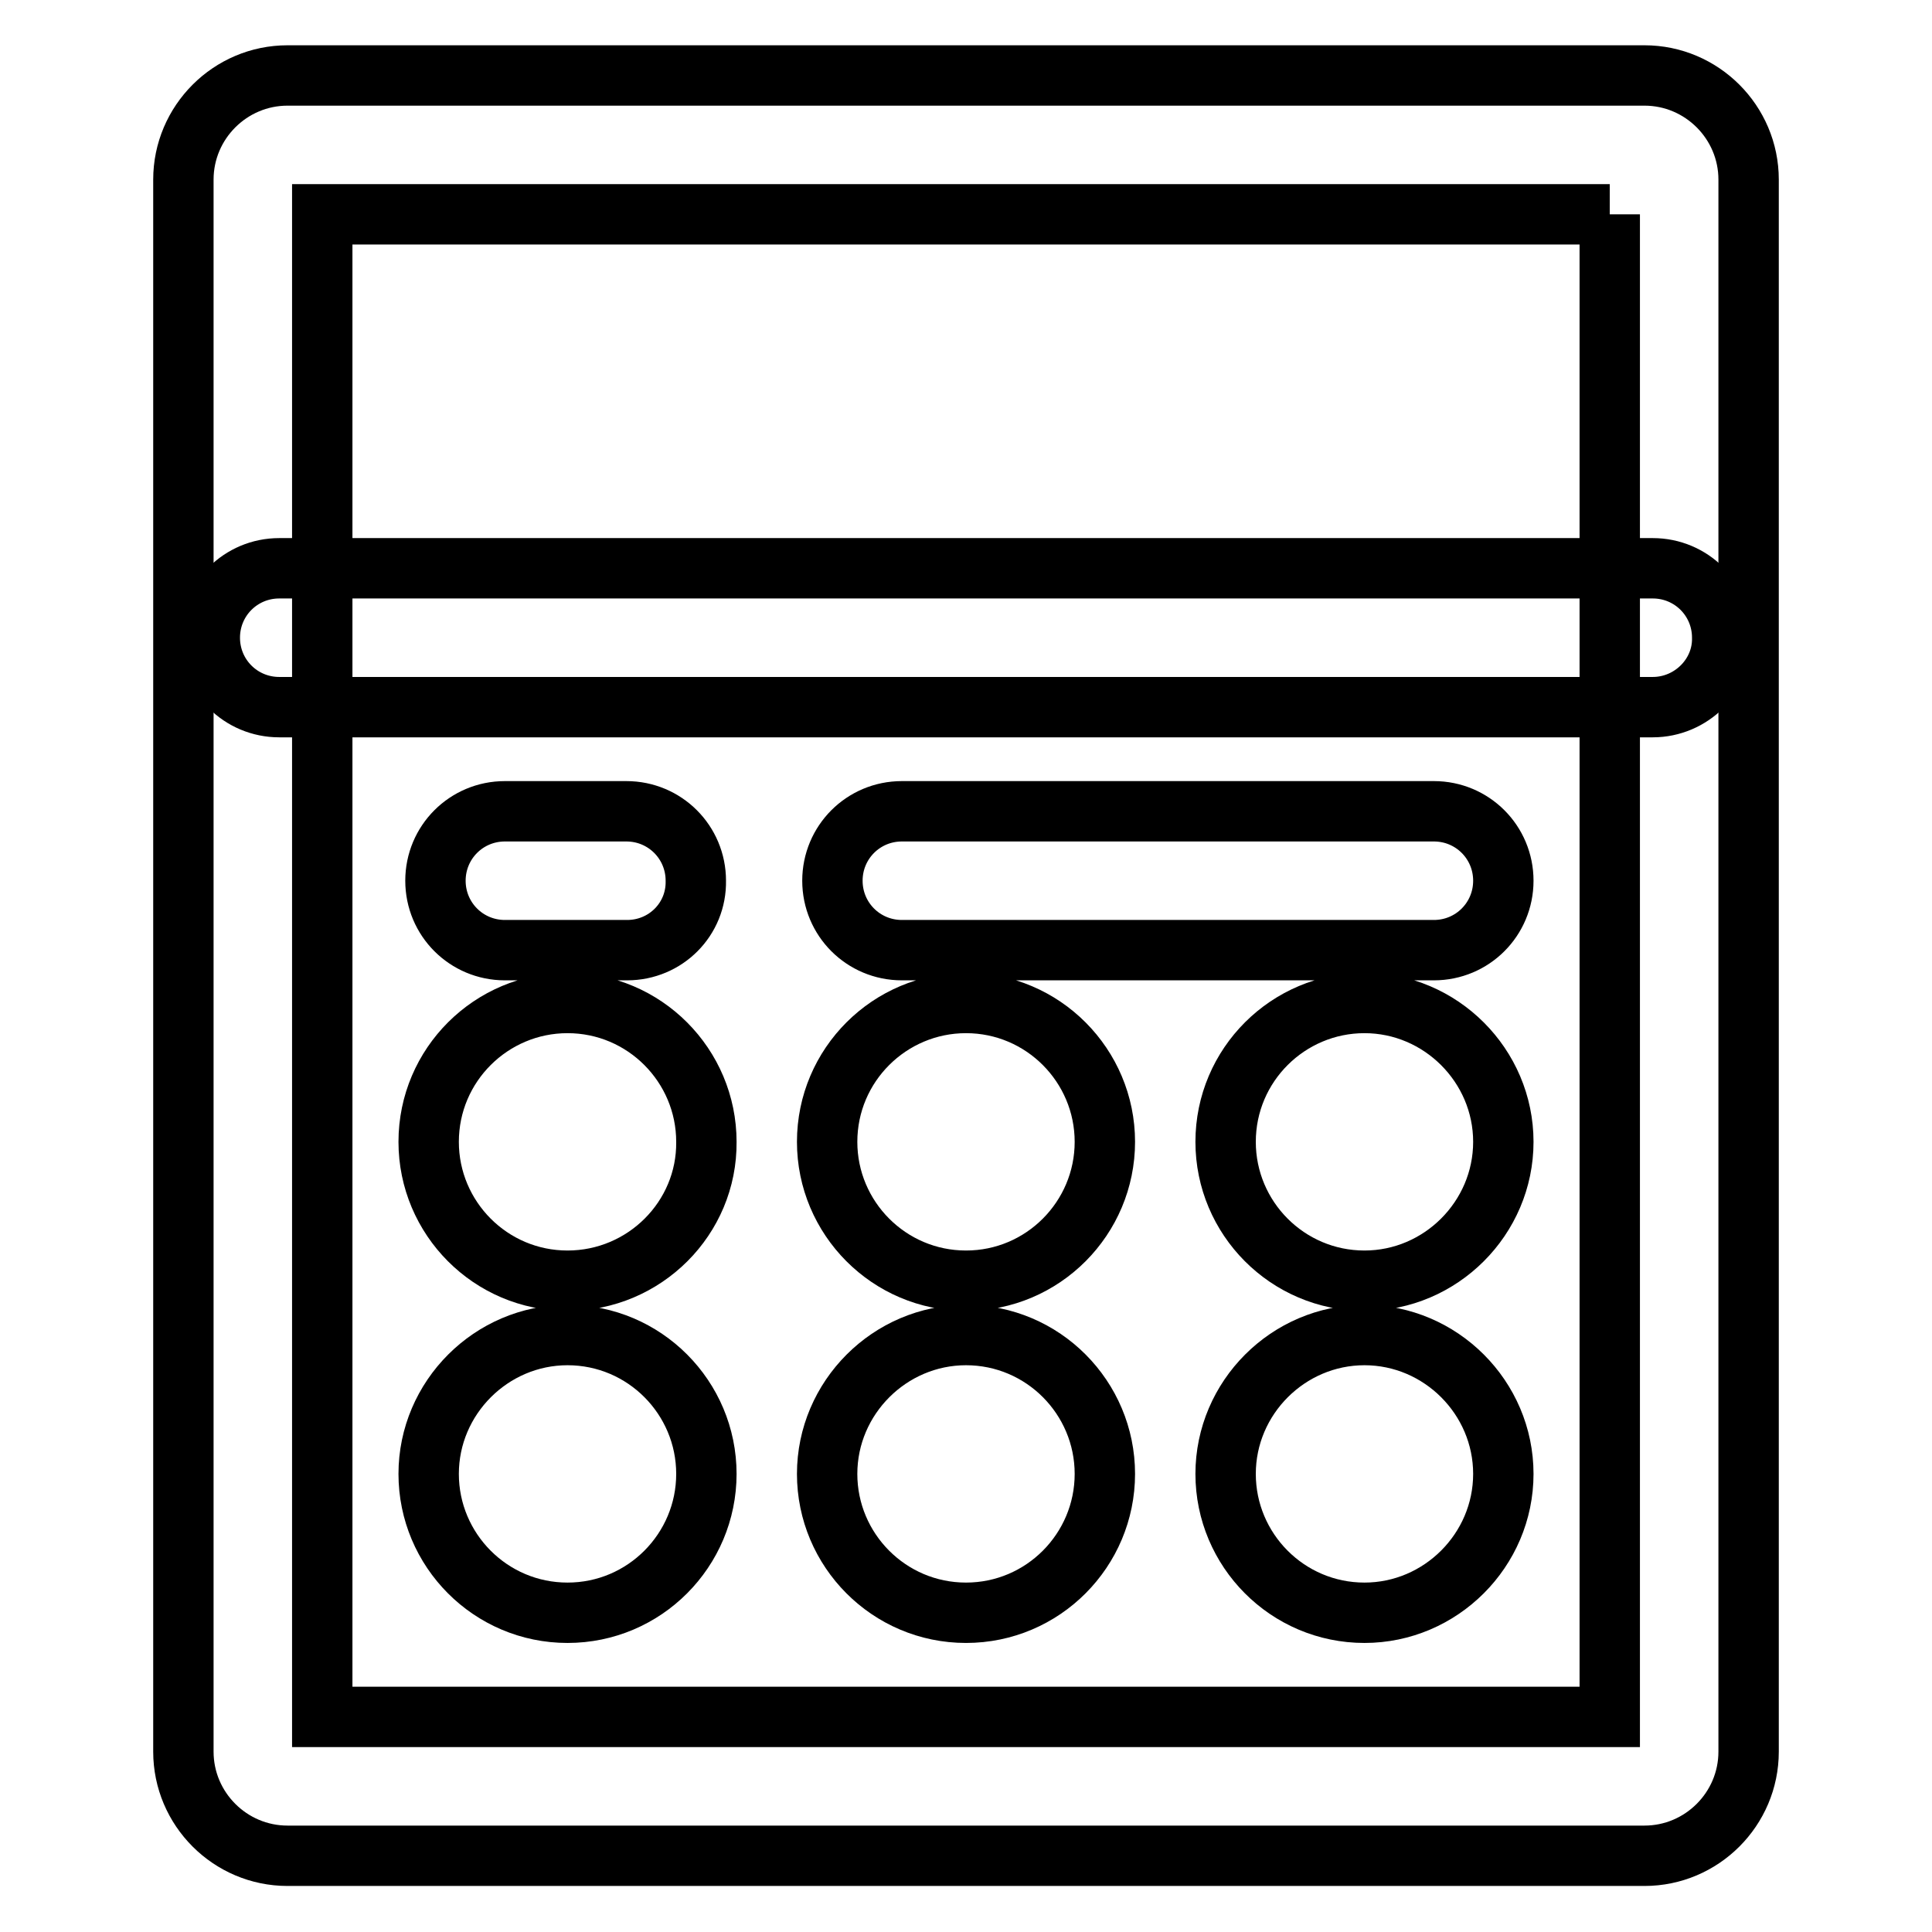
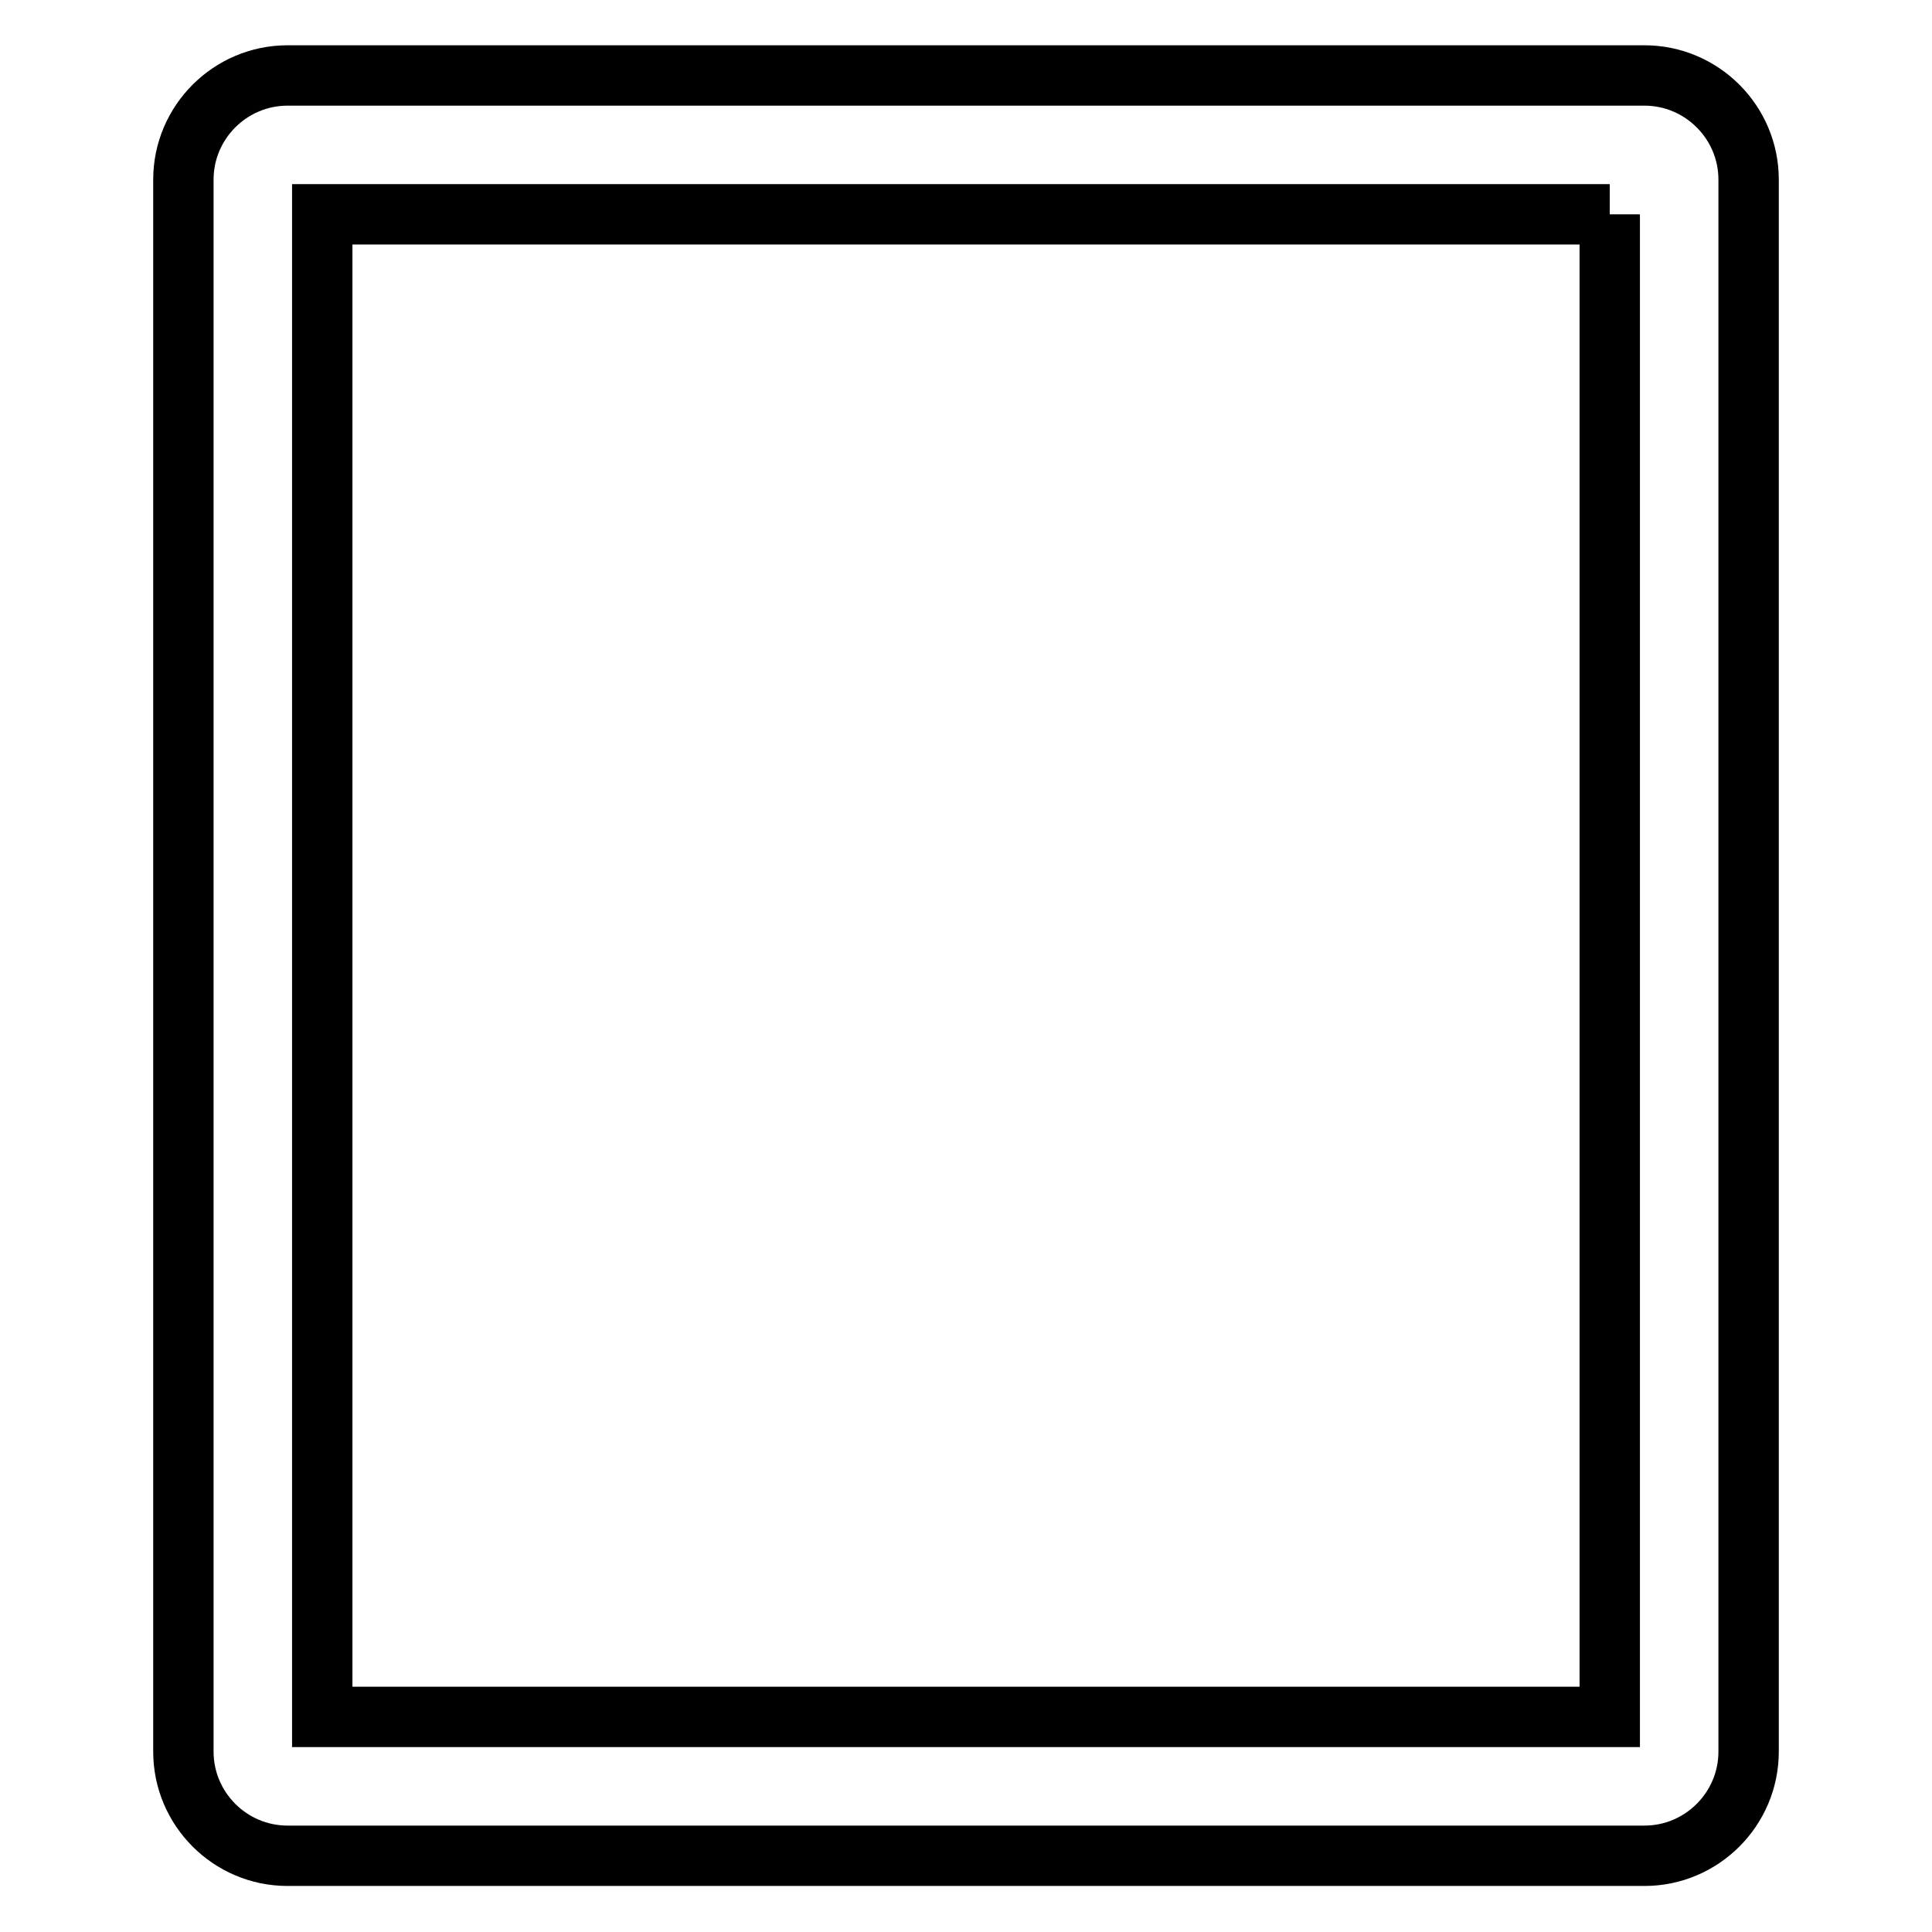
<svg xmlns="http://www.w3.org/2000/svg" version="1.1" x="0px" y="0px" viewBox="0 0 256 256" enable-background="new 0 0 256 256" xml:space="preserve">
  <g>
    <path stroke-width="8" fill-opacity="0" stroke="#000000" d="M213.3,28.4v199.1H42.7V28.4H213.3 M217.9,10H38.1c-7.6,0-13.8,6.2-13.8,13.8v208.3 c0,7.6,6.2,13.8,13.8,13.8h179.8c7.6,0,13.8-6.2,13.8-13.8V23.8C231.7,16.2,225.5,10,217.9,10L217.9,10z" />
-     <path stroke-width="8" fill-opacity="0" stroke="#000000" d="M219,93.7H37c-5.1,0-9.2-4.1-9.2-9.2c0-5.1,4.1-9.2,9.2-9.2H219c5.1,0,9.2,4.1,9.2,9.2 C228.3,89.5,224.1,93.7,219,93.7L219,93.7z M75.2,169.7c-10.2,0-18.4-8.3-18.4-18.4c0-10.2,8.3-18.4,18.4-18.4 c10.2,0,18.4,8.3,18.4,18.4C93.7,161.4,85.4,169.7,75.2,169.7z M75.2,151.3L75.2,151.3L75.2,151.3 C75.2,151.3,75.2,151.3,75.2,151.3z M128,169.7c-10.2,0-18.4-8.3-18.4-18.4c0-10.2,8.3-18.4,18.4-18.4c10.2,0,18.4,8.3,18.4,18.4 C146.4,161.4,138.2,169.7,128,169.7z M128,151.3C128,151.3,128,151.3,128,151.3z M128,151.3C128,151.3,128,151.3,128,151.3 C128,151.3,128,151.3,128,151.3z M180.8,169.7c-10.2,0-18.4-8.3-18.4-18.4c0-10.2,8.3-18.4,18.4-18.4s18.4,8.3,18.4,18.4 C199.2,161.4,190.9,169.7,180.8,169.7z M180.8,151.3L180.8,151.3L180.8,151.3C180.8,151.3,180.8,151.3,180.8,151.3z M75.2,213.7 c-10.2,0-18.4-8.3-18.4-18.4s8.3-18.4,18.4-18.4c10.2,0,18.4,8.3,18.4,18.4S85.4,213.7,75.2,213.7z M75.2,195.3L75.2,195.3 L75.2,195.3C75.2,195.3,75.2,195.3,75.2,195.3z M128,213.7c-10.2,0-18.4-8.3-18.4-18.4s8.3-18.4,18.4-18.4 c10.2,0,18.4,8.3,18.4,18.4S138.2,213.7,128,213.7z M128,195.3C128,195.3,128,195.3,128,195.3z M128,195.3 C128,195.3,128,195.3,128,195.3C128,195.3,128,195.3,128,195.3z M180.8,213.7c-10.2,0-18.4-8.3-18.4-18.4s8.3-18.4,18.4-18.4 s18.4,8.3,18.4,18.4S190.9,213.7,180.8,213.7z M180.8,195.3L180.8,195.3L180.8,195.3C180.8,195.3,180.8,195.3,180.8,195.3z  M83.1,125.9H66.9c-5.1,0-9.2-4.1-9.2-9.2c0-5.1,4.1-9.2,9.2-9.2h16.1c5.1,0,9.2,4.1,9.2,9.2C92.3,121.8,88.2,125.9,83.1,125.9z  M190,125.9h-70.5c-5.1,0-9.2-4.1-9.2-9.2c0-5.1,4.1-9.2,9.2-9.2H190c5.1,0,9.2,4.1,9.2,9.2C199.2,121.8,195.1,125.9,190,125.9z" />
  </g>
</svg>